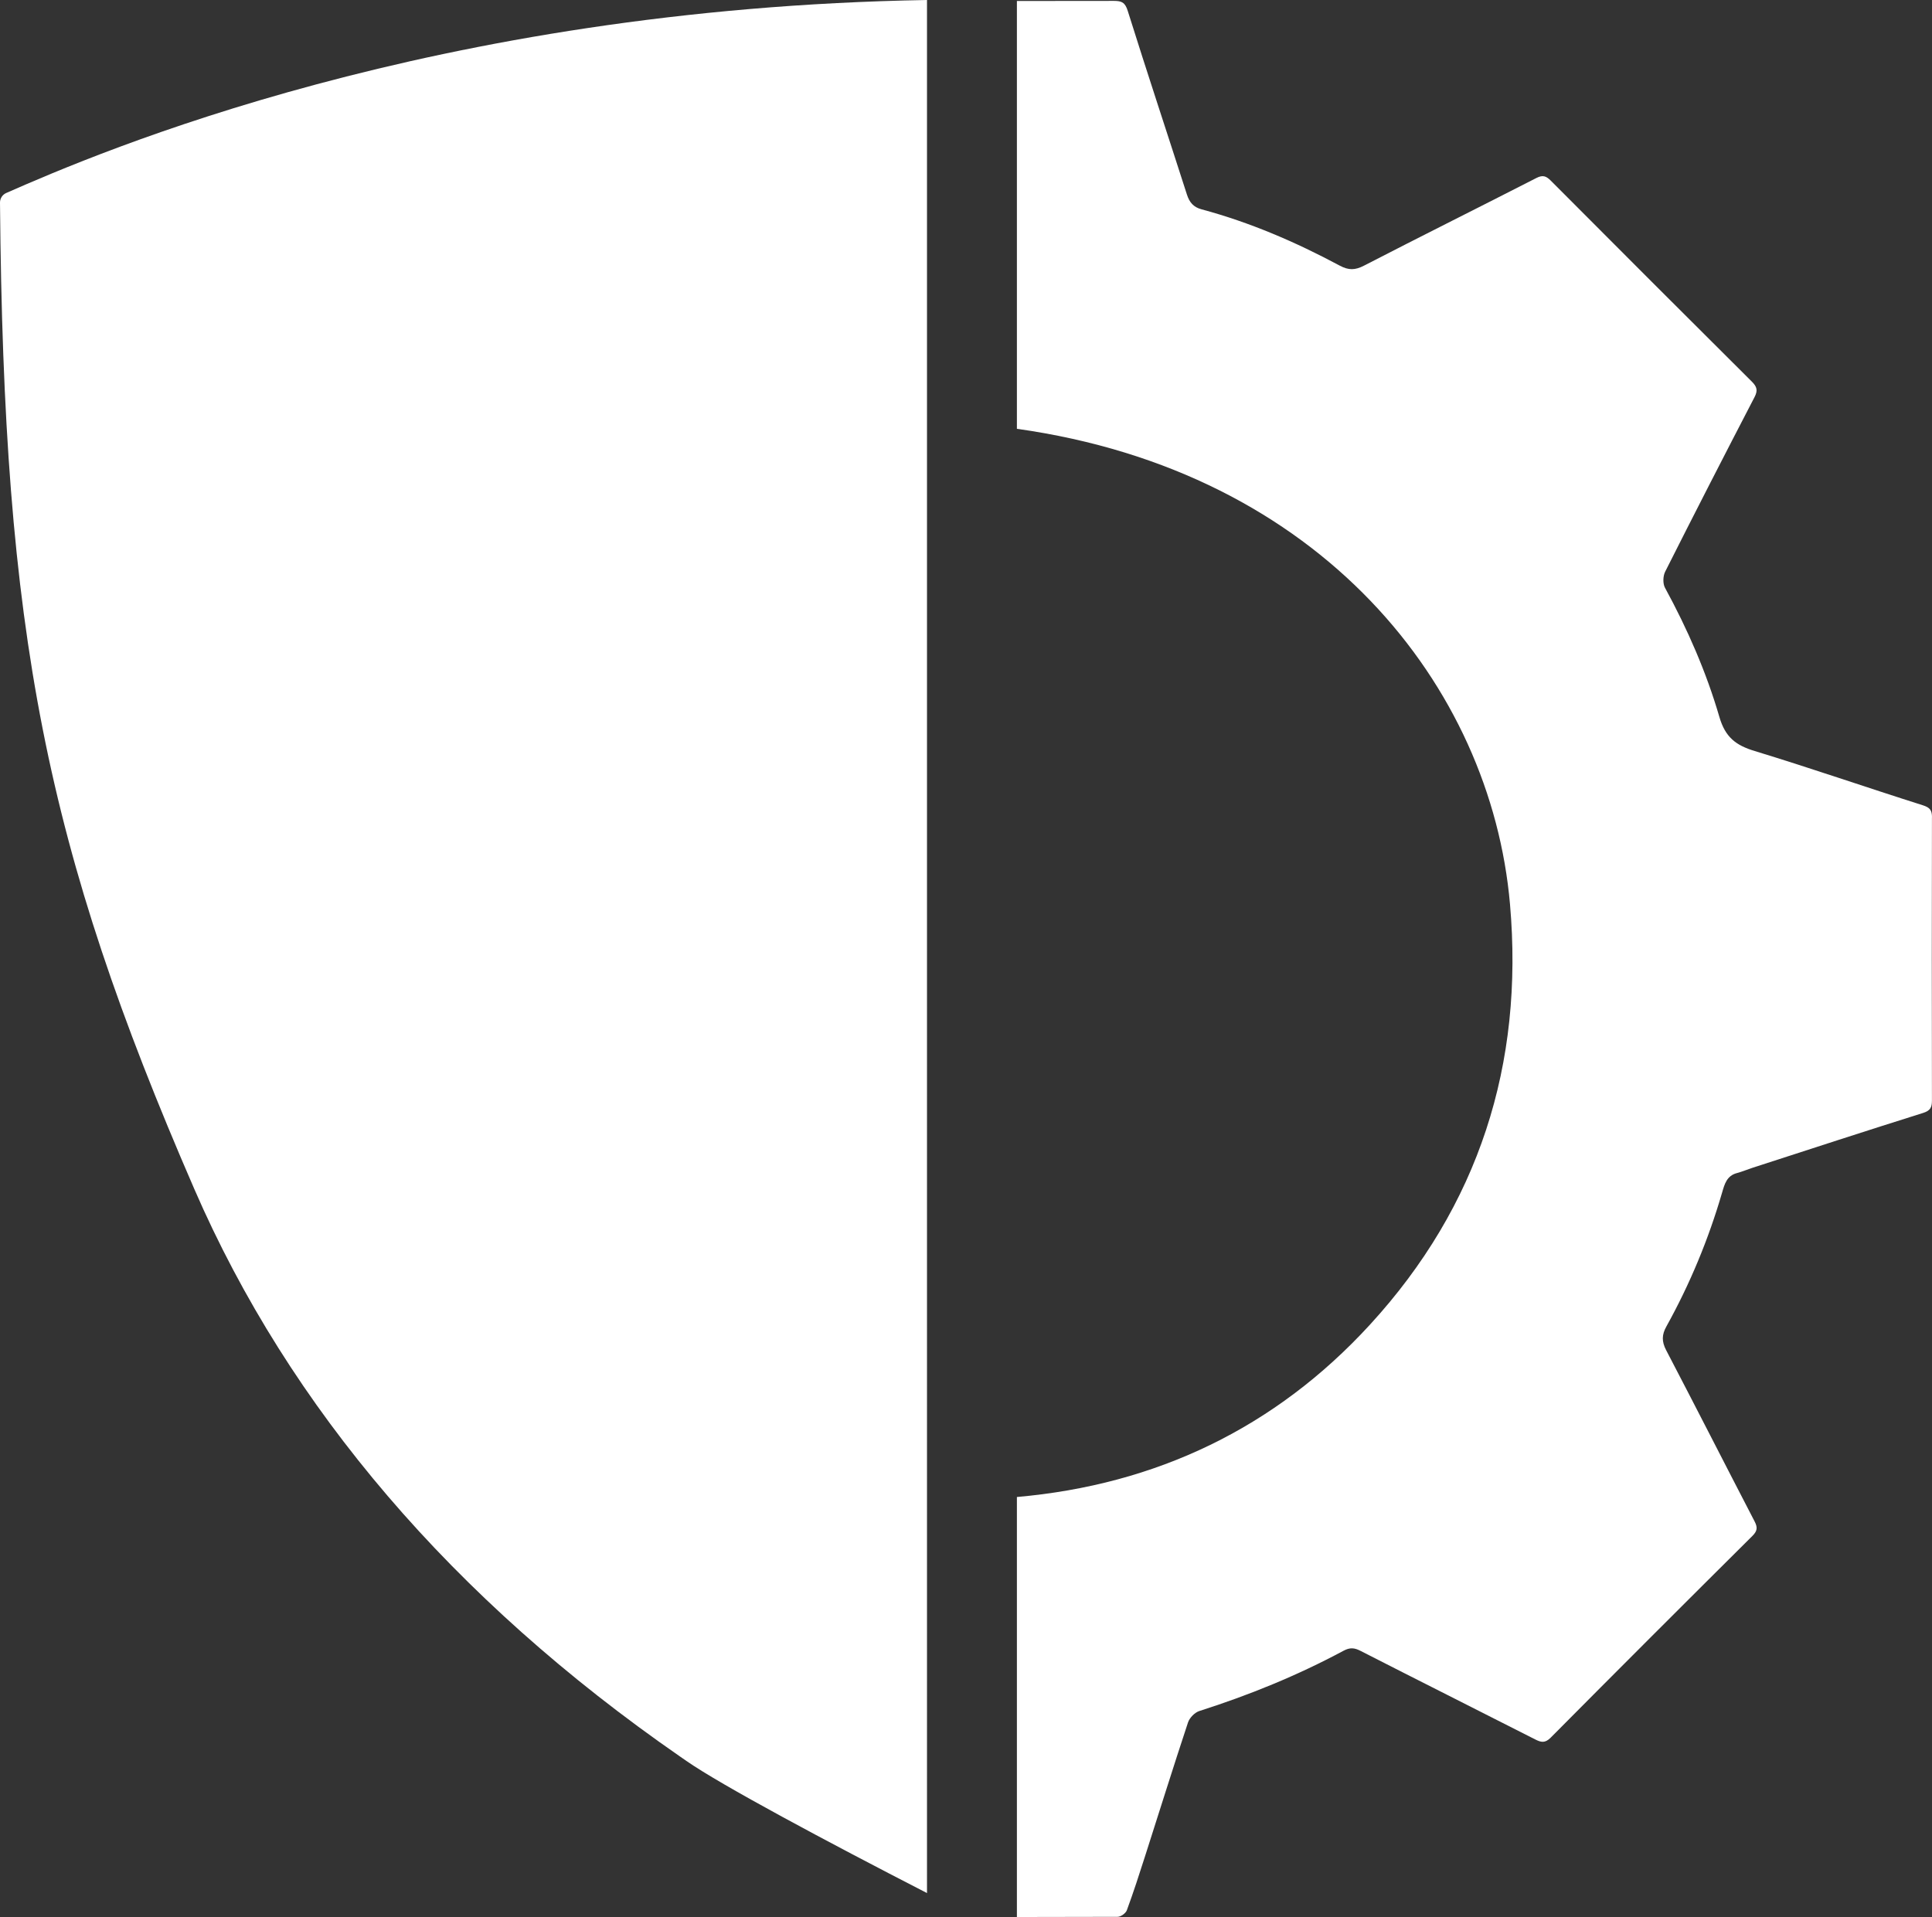
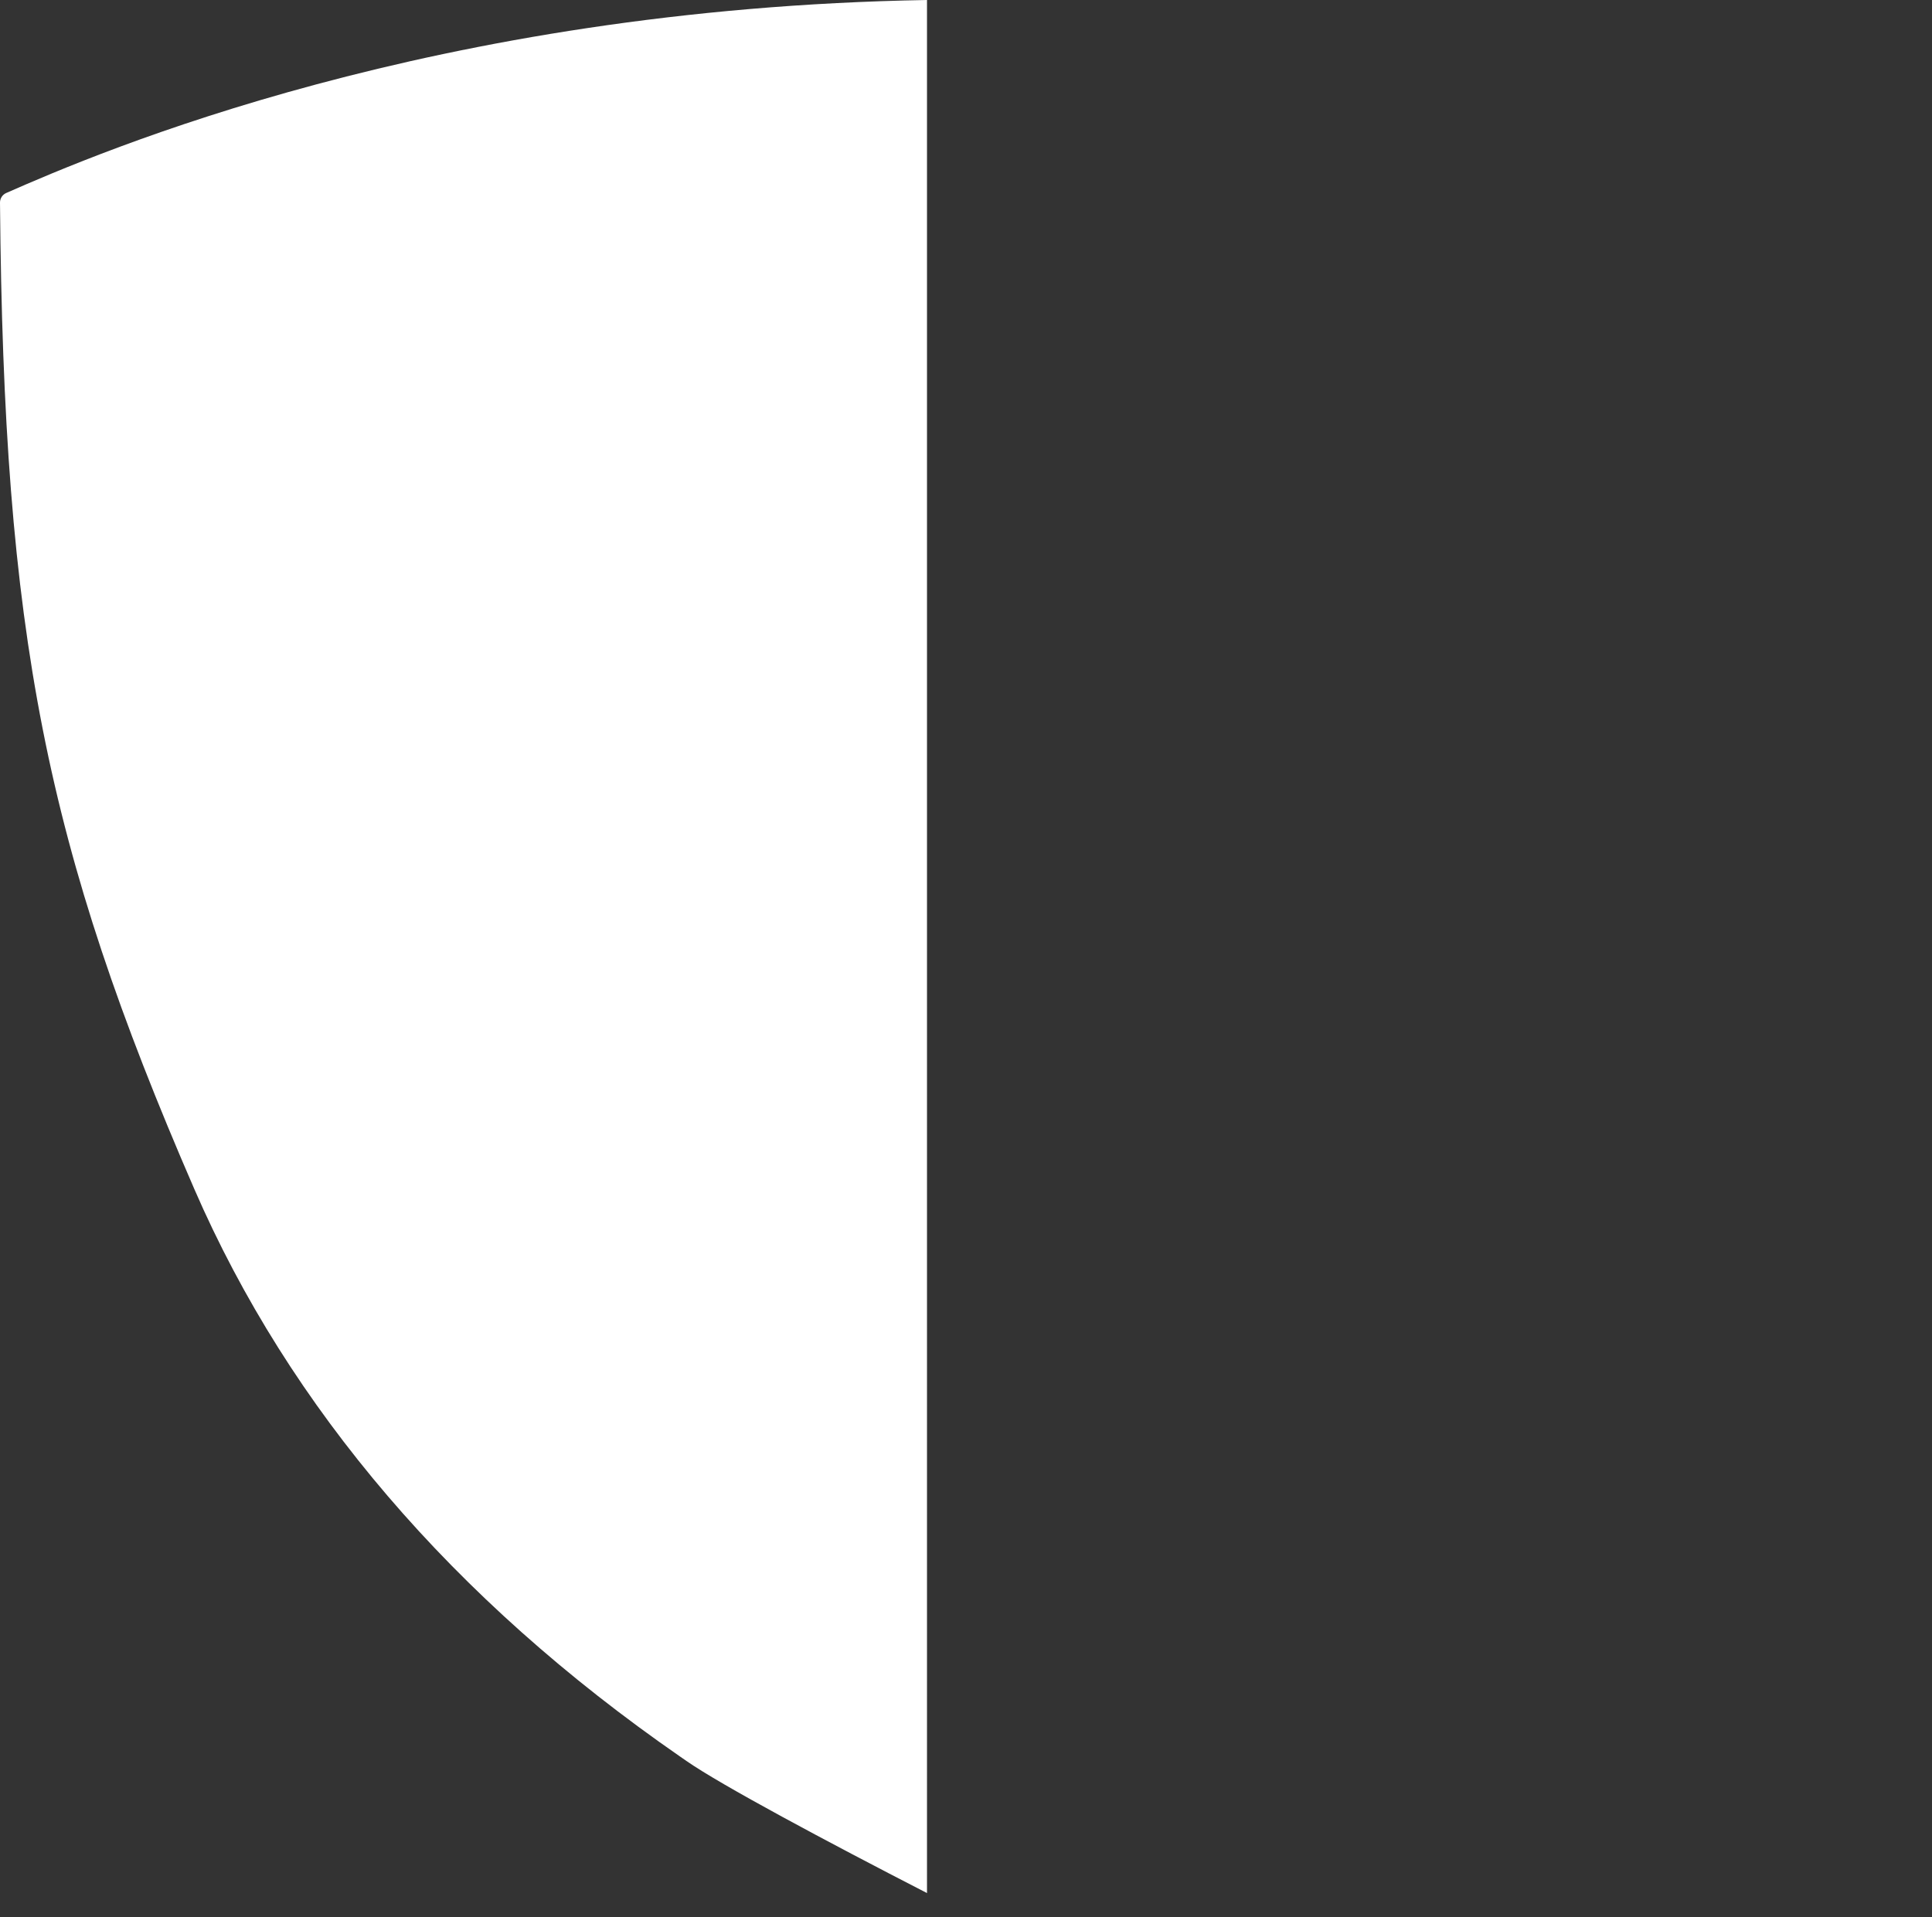
<svg xmlns="http://www.w3.org/2000/svg" id="Layer_2" data-name="Layer 2" viewBox="0 0 410.66 407.56">
  <rect x="0" y="0" width="410.66" height="407.56" fill="#333333" stroke="none" />
  <defs>
    <style>      .cls-1 {        fill: white;      }    </style>
  </defs>
  <g id="Layer_1-2" data-name="Layer 1">
    <g>
      <path class="cls-1" d="m1.32,41.03C.51,41.39,0,42.19,0,43.06c.78,91.72,9.65,136.8,41.29,209.69,20.24,46.62,54.96,87.2,103.18,120.62l1.43.99c7.28,5.08,29.72,17.08,51.14,28.09V0C92.24,1.79,21.07,32.33,1.32,41.03Z" />
-       <path class="cls-1" d="m410.66,173.78c0-1.52-.42-2.1-1.96-2.59-11.93-3.78-23.76-7.88-35.73-11.53-3.99-1.21-6.24-2.91-7.5-7.23-2.78-9.55-6.78-18.69-11.56-27.47-.49-.89-.44-2.5.04-3.44,6.25-12.41,12.59-24.77,18.99-37.1.74-1.42.51-2.21-.57-3.29-14.27-14.2-28.51-28.44-42.72-42.71-.99-1-1.71-1.28-3.08-.58-12.2,6.25-24.47,12.35-36.65,18.64-1.89.98-3.27.99-5.13,0-9.37-5.02-19.09-9.21-29.39-11.98-1.72-.46-2.57-1.47-3.11-3.14-4.18-13.02-8.49-26-12.58-39.05-.56-1.79-1.27-2.12-2.93-2.12-6.87.02-13.75.02-20.63.02v90.95c64.71,9.08,100.76,54.74,104.81,101.05,2.98,34.05-6.62,64.16-29.77,89.41-20.13,21.96-45.47,34.03-75.04,36.63v89.29c7.14,0,14.27-.01,21.4-.04.68,0,1.74-.76,1.97-1.4,1.41-3.82,2.66-7.7,3.9-11.58,3.03-9.45,5.98-18.92,9.1-28.34.33-.99,1.42-2.11,2.4-2.43,10.6-3.38,20.85-7.55,30.65-12.81,1.38-.74,2.32-.65,3.64.03,12.34,6.31,24.73,12.51,37.08,18.8,1.28.65,2.11.85,3.31-.35,14.24-14.35,28.54-28.64,42.88-42.89,1.07-1.06,1.14-1.81.47-3.1-6.29-12.12-12.48-24.3-18.8-36.4-.95-1.83-.94-3.26.05-5.03,5.01-9.03,8.95-18.53,11.84-28.45.53-1.82.99-3.6,3.17-4.17,1.13-.3,2.22-.77,3.33-1.13,12.07-3.91,24.13-7.85,36.23-11.65,1.55-.49,1.88-1.19,1.88-2.65-.04-20.06-.04-40.11,0-60.17Z" />
    </g>
  </g>
</svg>